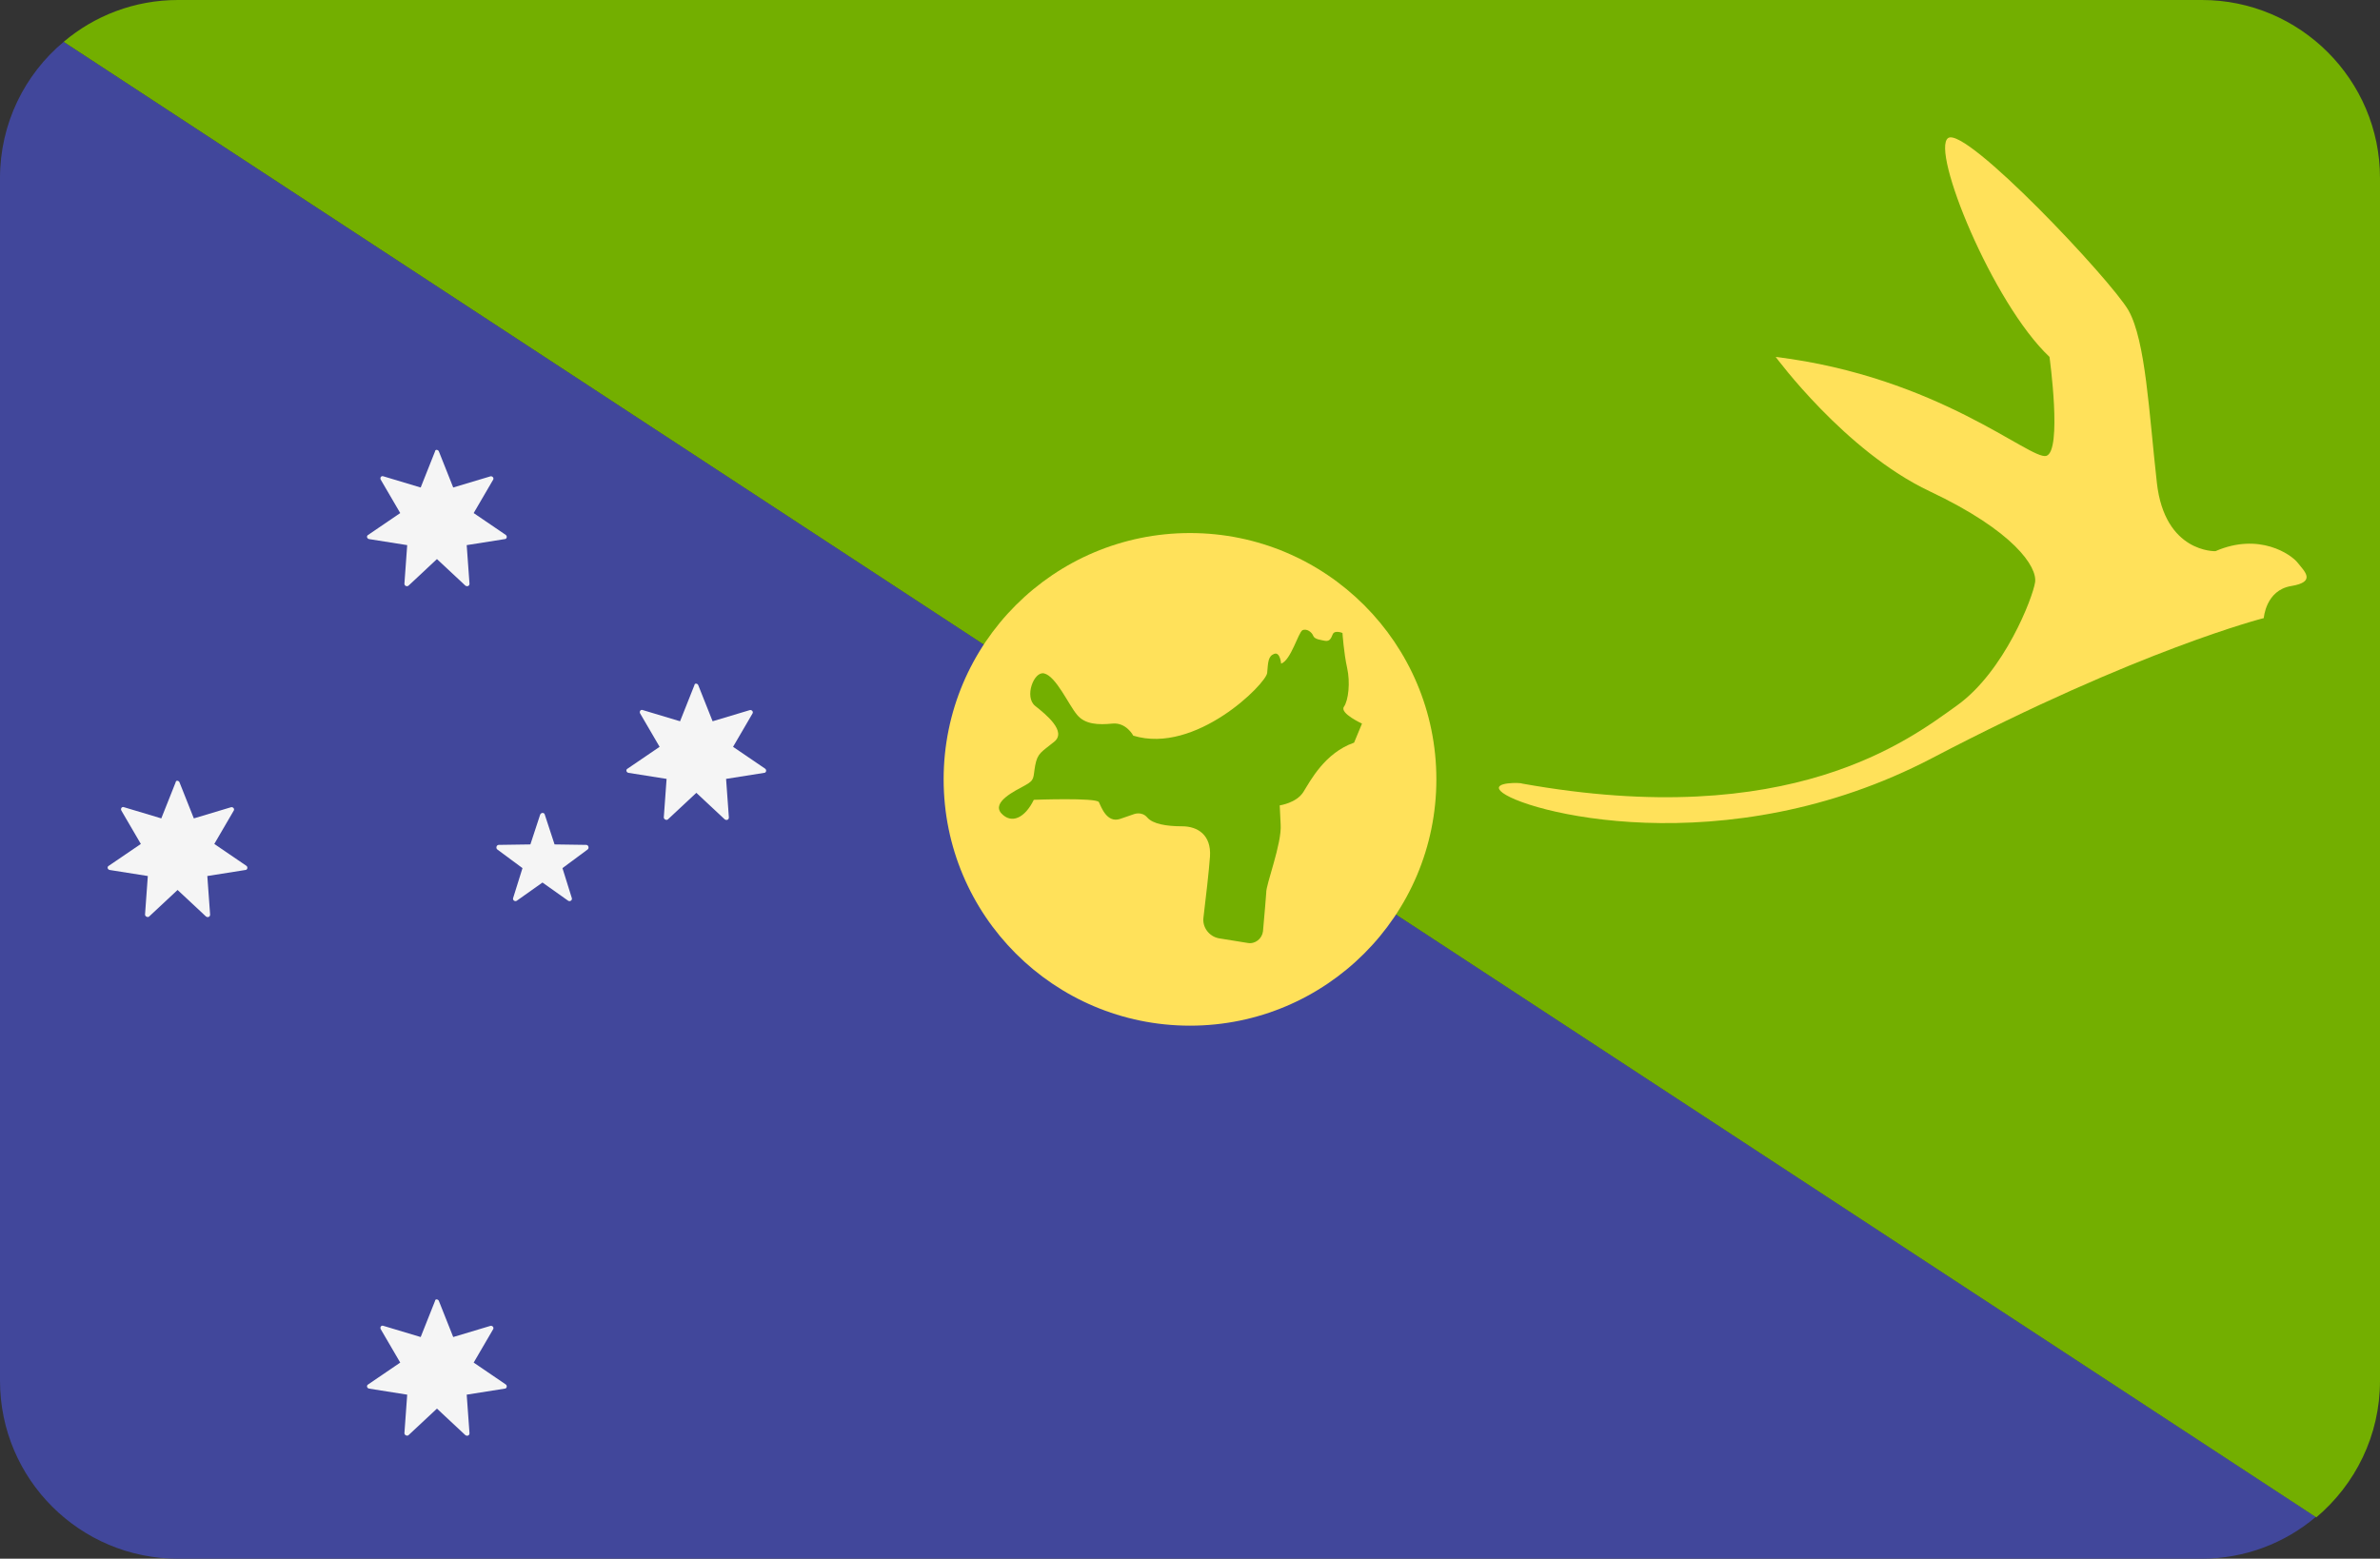
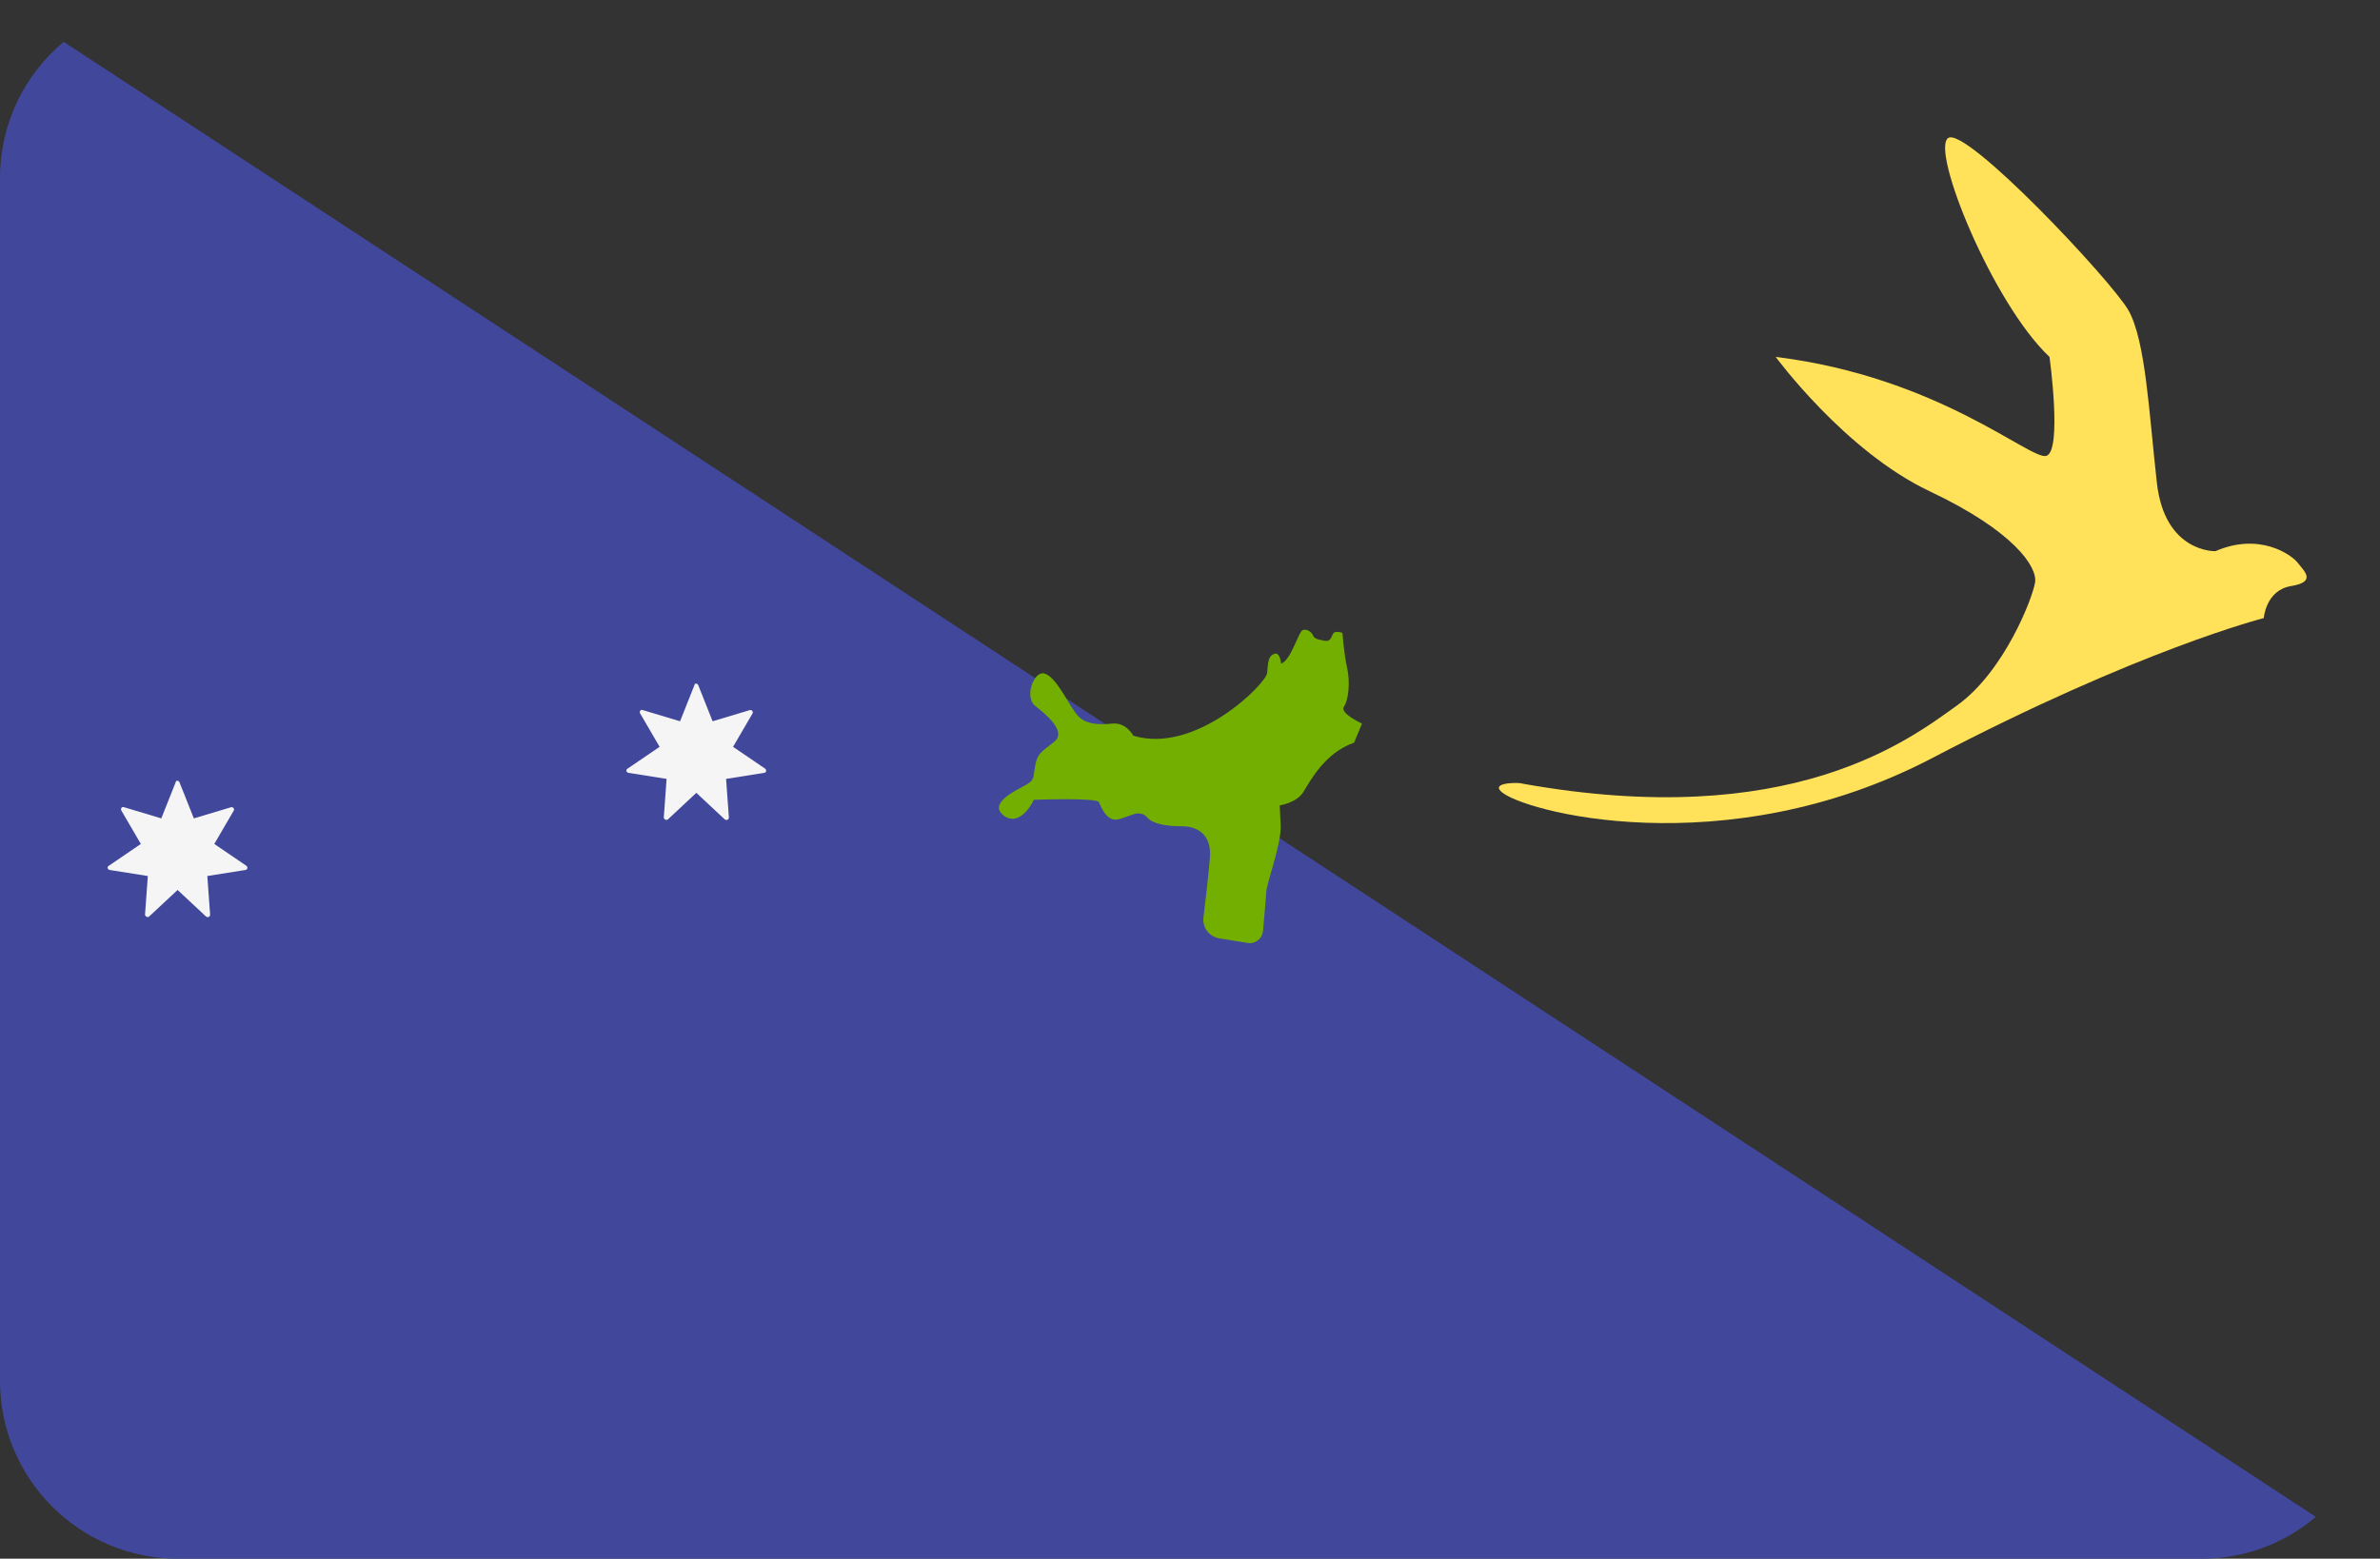
<svg xmlns="http://www.w3.org/2000/svg" version="1.1" id="Layer_1" x="0px" y="0px" viewBox="0 0 512 335.4" style="enable-background:new 0 0 512 335.4;" xml:space="preserve">
  <rect x="0" y="0" width="512" height="335.4" fill="#333333" stroke="none" />
  <style type="text/css">
	.st0{fill:#41479B;}
	.st1{fill:#73AF00;}
	.st2{fill:#FFE15A;}
	.st3{fill:#F5F5F5;}
</style>
  <path class="st0" d="M38.3,335.4h435.3c9.4,0,18-3.4,24.6-9L13.7,9C5.3,16,0,26.6,0,38.3v258.8C0,318.3,17.2,335.4,38.3,335.4z" />
-   <path class="st1" d="M512,297.1V38.3C512,17.2,494.8,0,473.7,0H38.3c-9.4,0-18,3.4-24.6,9l484.6,317.5  C506.7,319.4,512,308.9,512,297.1z" />
-   <circle class="st2" cx="256" cy="167.7" r="53" />
  <g>
    <path class="st3" d="M38.6,168.3l3.1,7.8l8-2.4c0.4-0.1,0.8,0.3,0.6,0.7l-4.2,7.2l6.9,4.7c0.4,0.3,0.2,0.9-0.2,0.9l-8.2,1.3   l0.6,8.3c0,0.5-0.5,0.7-0.9,0.4l-6.1-5.7l-6.1,5.7c-0.3,0.3-0.9,0-0.9-0.4l0.6-8.3l-8.2-1.3c-0.5-0.1-0.6-0.7-0.2-0.9l6.9-4.7   l-4.2-7.2c-0.2-0.4,0.1-0.9,0.6-0.7l8,2.4l3.1-7.8C37.8,167.9,38.4,167.9,38.6,168.3z" />
    <path class="st3" d="M150.2,147.4l3.1,7.8l8-2.4c0.4-0.1,0.8,0.3,0.6,0.7l-4.2,7.2l6.9,4.7c0.4,0.3,0.2,0.9-0.2,0.9l-8.2,1.3   l0.6,8.3c0,0.5-0.5,0.7-0.9,0.4l-6.1-5.7l-6.1,5.7c-0.3,0.3-0.9,0-0.9-0.4l0.6-8.3l-8.2-1.3c-0.5-0.1-0.6-0.7-0.2-0.9l6.9-4.7   l-4.2-7.2c-0.2-0.4,0.1-0.9,0.6-0.7l8,2.4l3.1-7.8C149.4,147,150,147,150.2,147.4z" />
-     <path class="st3" d="M94.4,97.1l3.1,7.8l8-2.4c0.4-0.1,0.8,0.3,0.6,0.7l-4.2,7.2l6.9,4.7c0.4,0.3,0.2,0.9-0.2,0.9l-8.2,1.3l0.6,8.3   c0,0.5-0.5,0.7-0.9,0.4l-6.1-5.7l-6.1,5.7c-0.3,0.3-0.9,0.1-0.9-0.4l0.6-8.3l-8.2-1.3c-0.5-0.1-0.6-0.7-0.2-0.9l6.9-4.7l-4.2-7.2   c-0.2-0.4,0.1-0.9,0.6-0.7l8,2.4l3.1-7.8C93.6,96.7,94.2,96.7,94.4,97.1z" />
-     <path class="st3" d="M94.4,279.9l3.1,7.8l8-2.4c0.4-0.1,0.8,0.3,0.6,0.7l-4.2,7.2l6.9,4.7c0.4,0.3,0.2,0.9-0.2,0.9l-8.2,1.3   l0.6,8.3c0,0.5-0.5,0.7-0.9,0.4l-6.1-5.7l-6.1,5.7c-0.3,0.3-0.9,0-0.9-0.4l0.6-8.3l-8.2-1.3c-0.5-0.1-0.6-0.7-0.2-0.9l6.9-4.7   l-4.2-7.2c-0.2-0.4,0.1-0.9,0.6-0.7l8,2.4l3.1-7.8C93.6,279.5,94.2,279.5,94.4,279.9z" />
-     <path class="st3" d="M117.2,175.3l2.1,6.4l6.8,0.1c0.5,0,0.7,0.7,0.3,1l-5.4,4l2,6.4c0.2,0.5-0.4,0.9-0.8,0.6l-5.5-3.9l-5.5,3.9   c-0.4,0.3-1-0.1-0.8-0.6l2-6.4l-5.4-4c-0.4-0.3-0.2-1,0.3-1l6.8-0.1l2.1-6.4C116.4,174.8,117.1,174.8,117.2,175.3z" />
  </g>
  <path class="st1" d="M224.6,144.9c-2.2-0.5-4.3,5.1-1.9,7c2.4,1.9,6.8,5.5,4.1,7.7c-2.7,2.2-3.6,2.4-4.1,5.1c-0.5,2.7,0,3.1-2.2,4.3  s-7.2,3.6-5.1,6c2.2,2.4,5.1,1,7-2.9c0,0,13.5-0.5,14,0.5c0.5,1,1.7,4.6,4.6,3.6c2.9-1,2.9-1,2.9-1s1.7-0.7,2.9,0.7  c1.2,1.4,4.1,1.9,7.5,1.9c3.4,0,6.3,1.9,6,6.5c-0.2,2.9-0.9,9-1.4,13.1c-0.3,2.1,1.2,4.1,3.3,4.5l6.2,1c1.6,0.3,3.1-0.9,3.3-2.5  c0.3-3.3,0.7-8.1,0.7-8.3c-0.1-1.7,3.4-10.6,3.1-14.7c-0.2-4.1-0.2-4.1-0.2-4.1s3.6-0.5,5.1-2.9s4.6-8.4,10.9-10.6l1.7-4.1  c0,0-4.8-2.2-3.9-3.6c1-1.4,1.4-5.3,0.7-8.4s-1-7.5-1-7.5s-1.7-0.7-2.1,0.3s-0.7,1.5-1.6,1.4c-0.9-0.2-2.3-0.3-2.6-1.1  s-1.4-1.6-2.3-1.2c-0.9,0.5-2.5,6.5-4.6,7.2c0,0-0.2-2.6-1.5-2.1s-1.3,1.8-1.5,4.1c-0.2,2.3-15.4,17.6-28.8,13.5  c0,0-1.5-2.9-4.5-2.6s-5.9,0.2-7.6-1.9C229.9,151.7,227.2,145.5,224.6,144.9z" />
  <path class="st2" d="M322.8,170.2c4,4.3,48.2,16.3,92.9-7.1s71.3-30.1,71.3-30.1s0.4-6,5.9-6.9c5.5-0.9,2.8-3.2,1.4-5  c-1.4-1.8-8.3-6.6-17.7-2.5c0,0-10.9,0.4-12.6-14.7s-2.4-30.5-6.1-37.1c-3.8-6.6-35-39.7-38.8-37.1c-3.8,2.6,9.5,35.5,21.8,47.1  c0,0,2.8,20.3-0.7,21.3c-3.5,0.9-23.2-17-58.2-21.3c0,0,14.9,20.3,33.1,28.9s23.2,16.3,22.7,19.6c-0.5,3.3-6.6,19.2-16.8,26.5  c-10.2,7.3-35.7,27.2-93.6,16.8C327.3,168.4,320.9,168.2,322.8,170.2z" />
</svg>